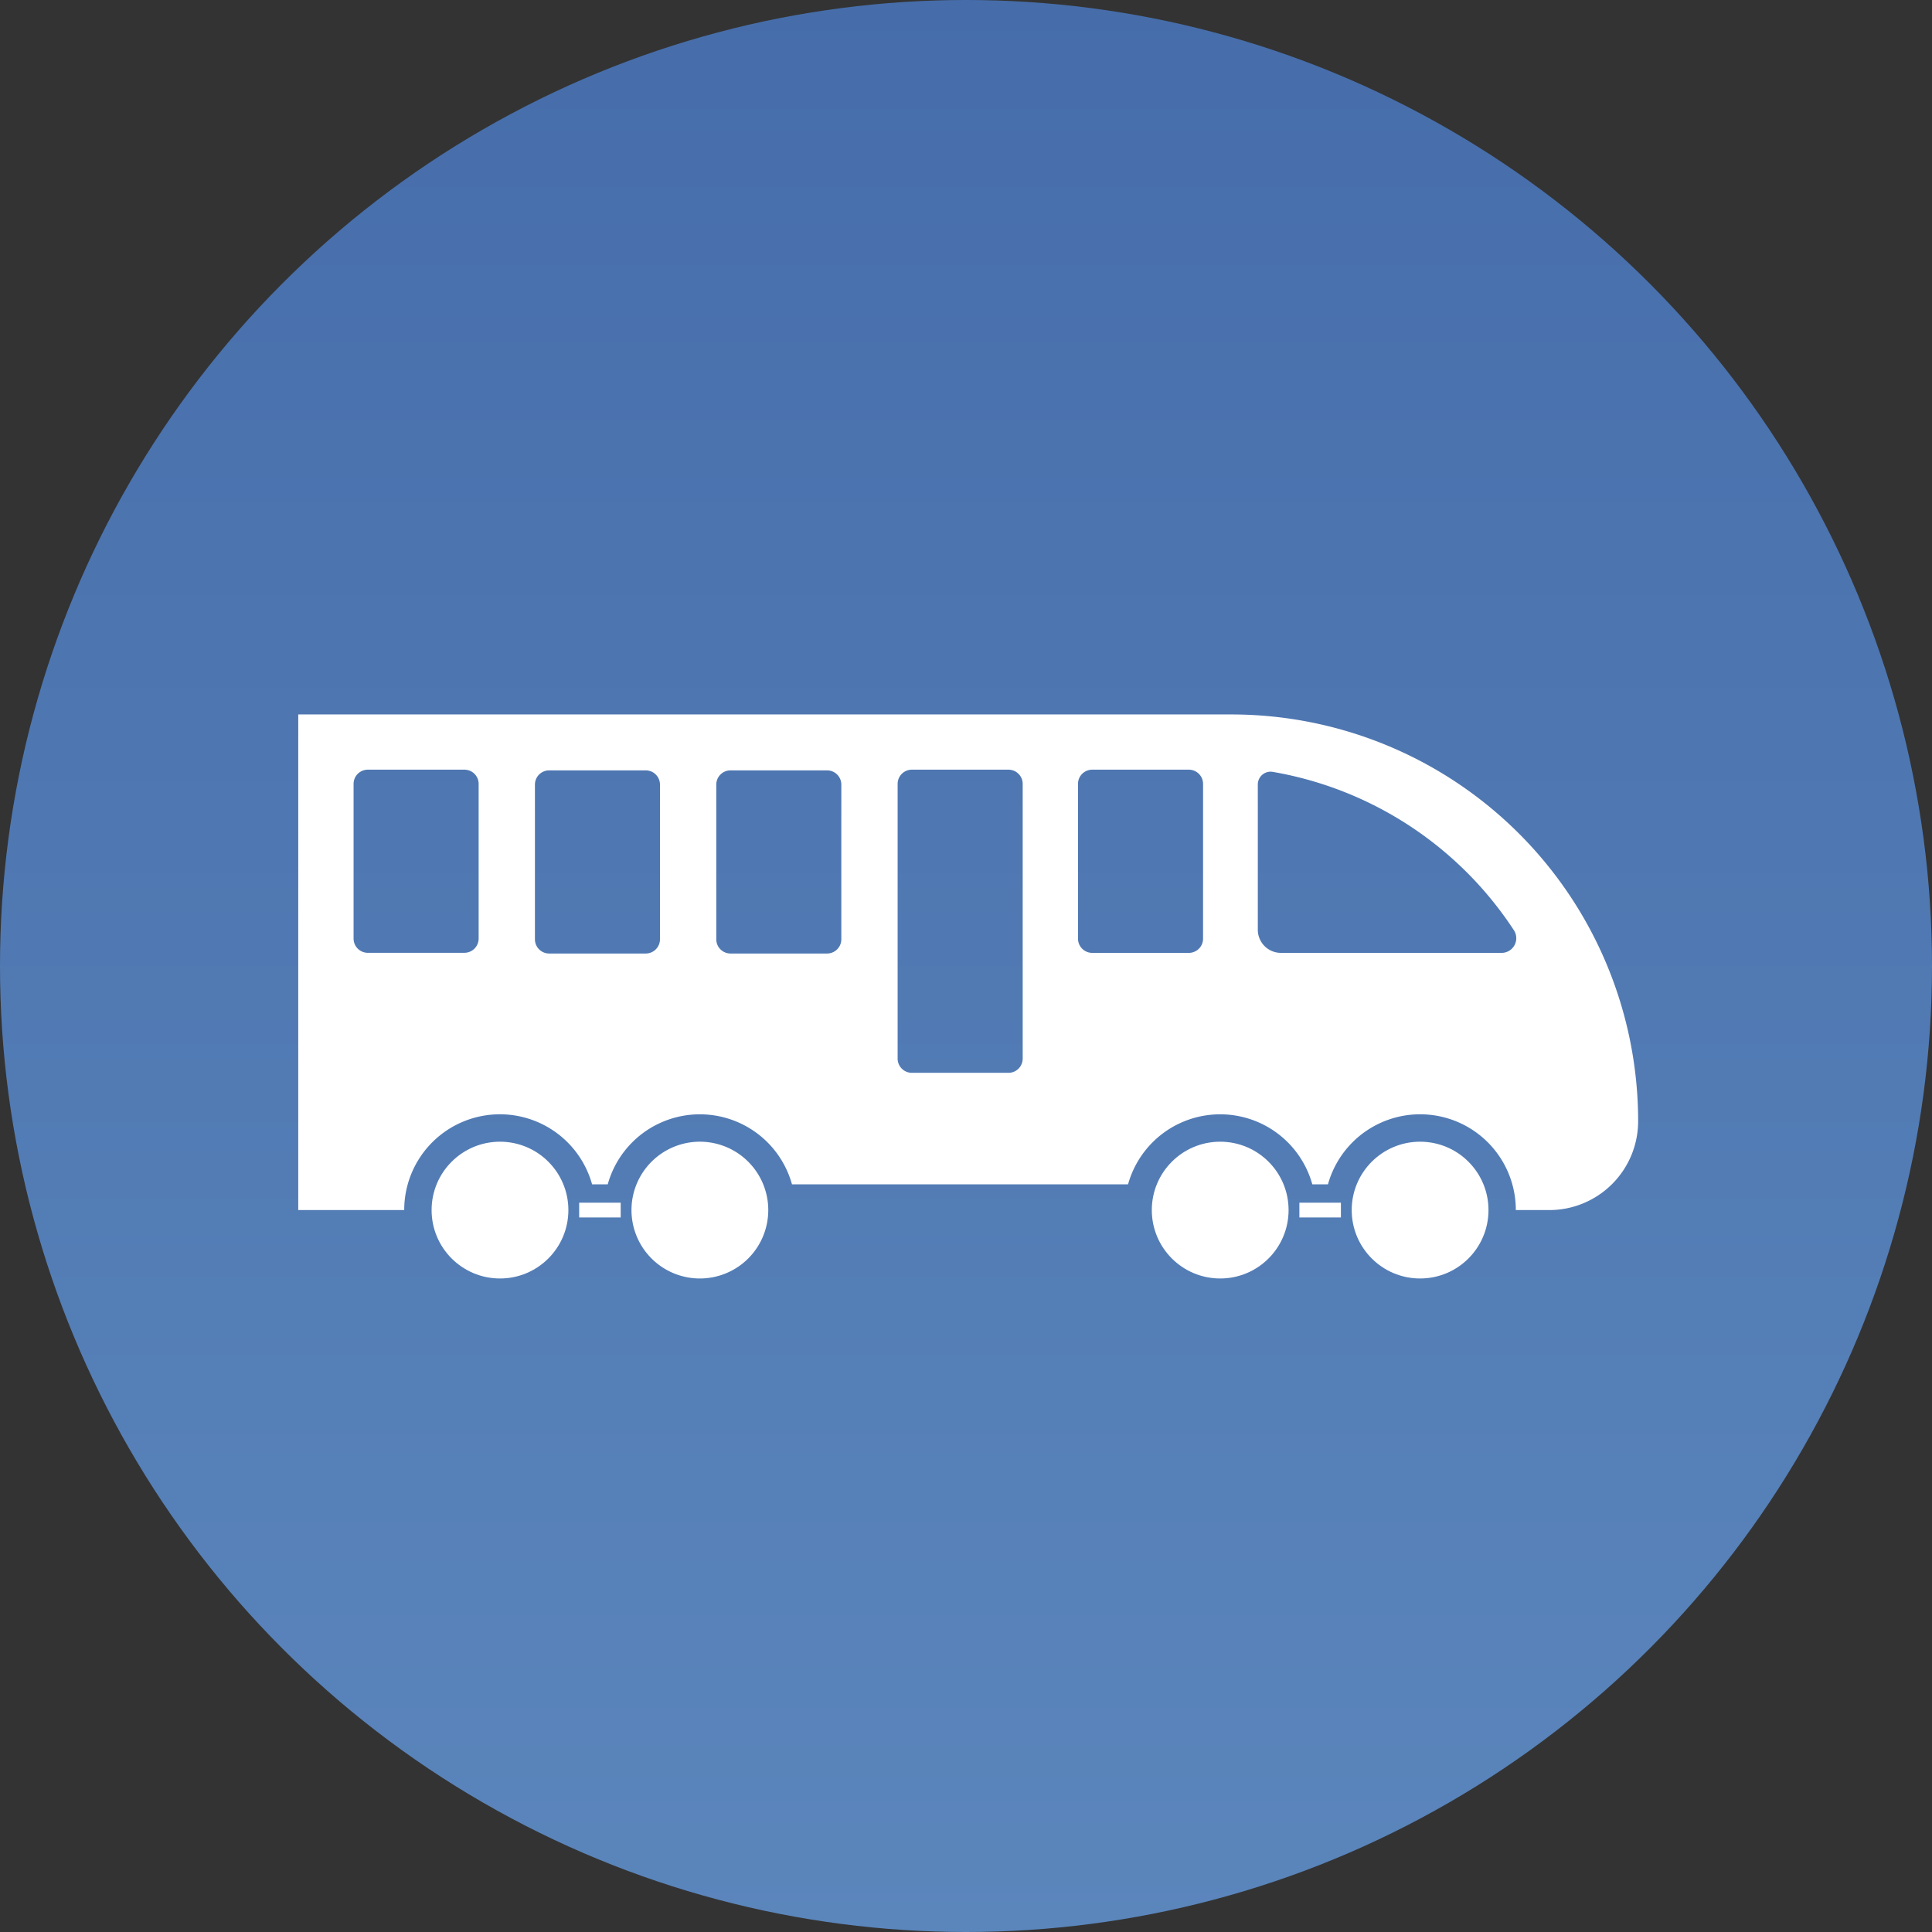
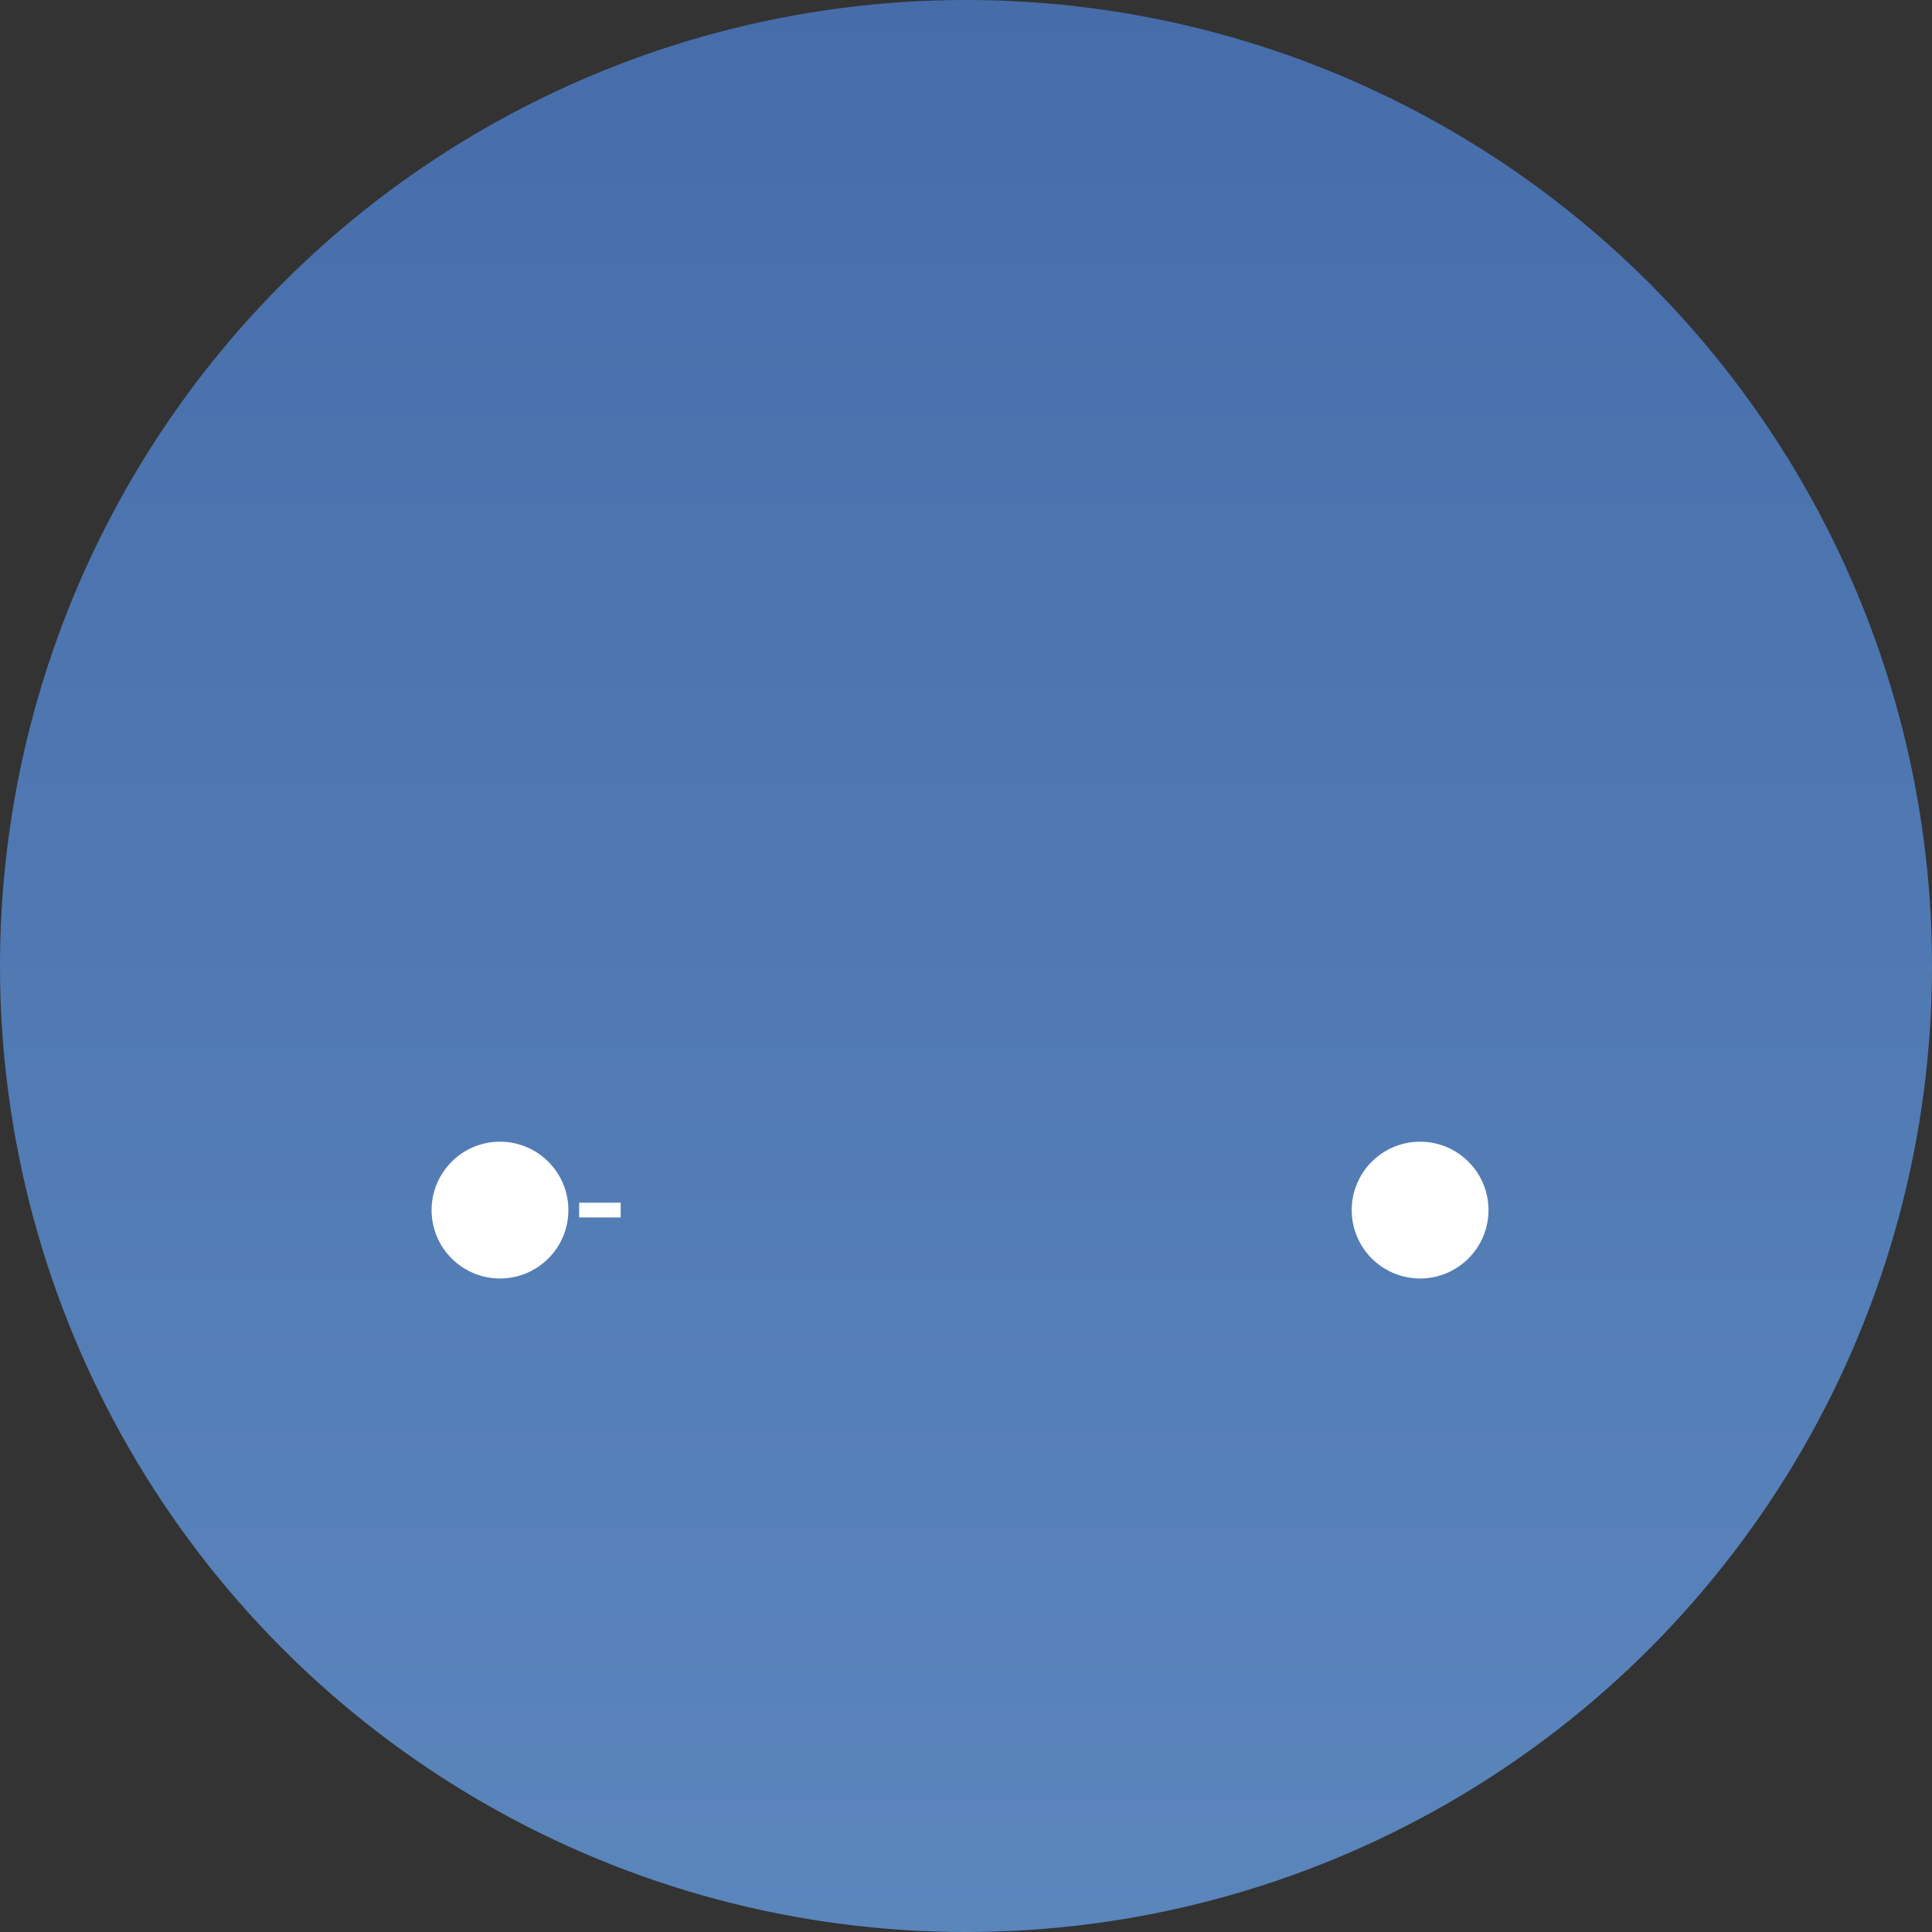
<svg xmlns="http://www.w3.org/2000/svg" width="90.682" height="90.682" viewBox="0 0 90.682 90.682">
  <rect x="0" y="0" width="90.682" height="90.682" fill="#333333" stroke="none" />
  <defs>
    <style>.a{fill:url(#a);}.b{fill:#fff;}</style>
    <linearGradient id="a" x1="0.5" y1="1" x2="0.5" gradientUnits="objectBoundingBox">
      <stop offset="0" stop-color="#5b86bc" />
      <stop offset="1" stop-color="#466daa" />
    </linearGradient>
  </defs>
  <g transform="translate(-232 -1296)">
    <g transform="translate(-199.675 1136.822)">
      <circle class="a" cx="45.341" cy="45.341" r="45.341" transform="translate(431.675 159.178)" />
    </g>
    <g transform="translate(246 1329.534)">
      <ellipse class="b" cx="3.21" cy="3.21" rx="3.21" ry="3.21" transform="translate(49.445 20.054)" />
-       <ellipse class="b" cx="3.21" cy="3.21" rx="3.21" ry="3.21" transform="translate(40.062 20.054)" />
-       <rect class="b" width="1.949" height="0.693" transform="translate(46.989 22.917)" />
-       <path class="b" d="M1742.932,405.516a3.21,3.21,0,1,1-3.209,3.209A3.21,3.21,0,0,1,1742.932,405.516Z" transform="translate(-1724.083 -385.462)" />
      <ellipse class="b" cx="3.21" cy="3.21" rx="3.21" ry="3.21" transform="translate(6.258 20.054)" />
      <rect class="b" width="1.949" height="0.693" transform="translate(13.184 22.917)" />
-       <path class="b" d="M1688.609,378.24h39.377a19.093,19.093,0,0,1,19.093,19.093,4.171,4.171,0,0,1-4.171,4.17h-1.57a4.491,4.491,0,0,0-8.818-1.207h-.734a4.488,4.488,0,0,0-8.649,0h-15.773a4.488,4.488,0,0,0-8.649,0h-.734a4.491,4.491,0,0,0-8.818,1.207h-4.974V378.24Zm40.619,10.105a1.085,1.085,0,0,0,1.085,1.086h10.355a.688.688,0,0,0,.578-1.066,16.976,16.976,0,0,0-11.33-7.432.6.6,0,0,0-.688.6Zm-8.44.418a.668.668,0,0,0,.668.668h4.534a.668.668,0,0,0,.668-.668V381.5a.668.668,0,0,0-.668-.668h-4.534a.668.668,0,0,0-.668.668Zm-8.466,5.63a.668.668,0,0,0,.668.668h4.534a.668.668,0,0,0,.668-.668V381.5a.668.668,0,0,0-.668-.668h-4.534a.668.668,0,0,0-.668.668Zm-8.512-5.6a.668.668,0,0,0,.668.668h4.533a.668.668,0,0,0,.668-.668v-7.26a.668.668,0,0,0-.668-.668h-4.533a.668.668,0,0,0-.668.668Zm-8.512,0a.668.668,0,0,0,.667.668h4.534a.668.668,0,0,0,.668-.668v-7.26a.668.668,0,0,0-.668-.668h-4.534a.668.668,0,0,0-.667.668Zm-3.31.634a.668.668,0,0,0,.668-.668V381.5a.668.668,0,0,0-.668-.668h-4.534a.668.668,0,0,0-.668.668v7.26a.668.668,0,0,0,.668.668Z" transform="translate(-1684.19 -378.24)" />
    </g>
  </g>
</svg>